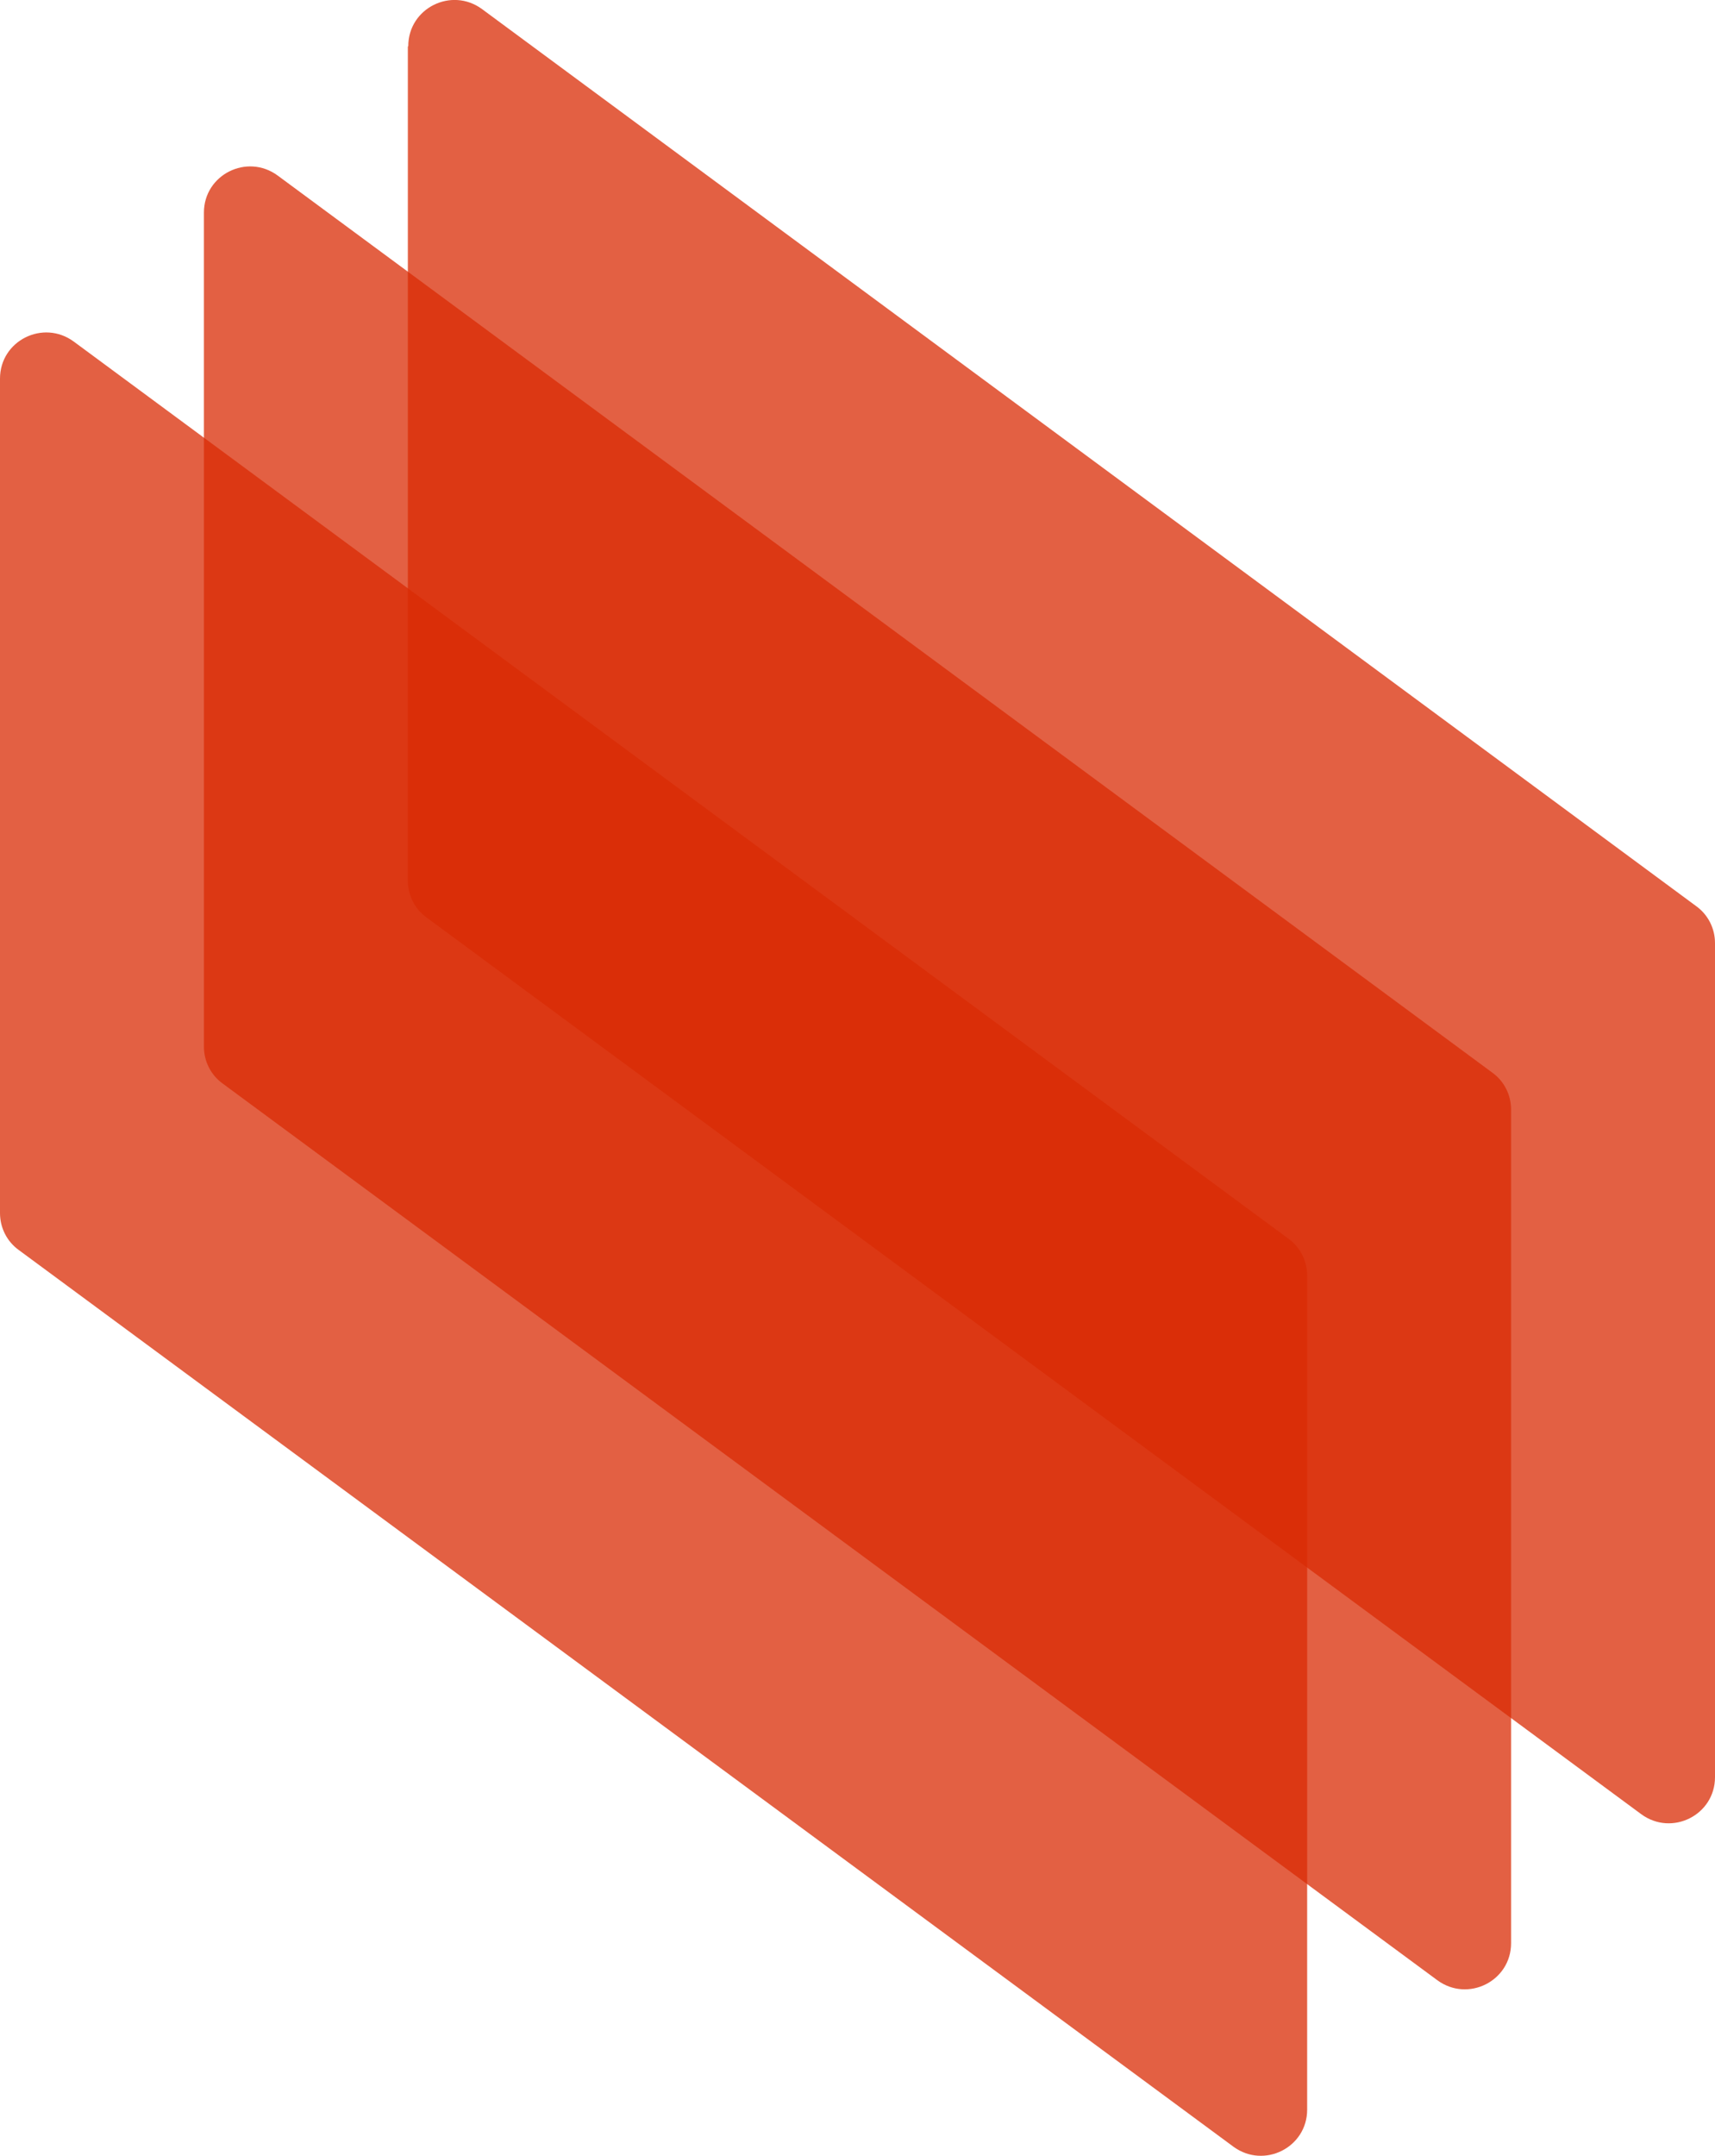
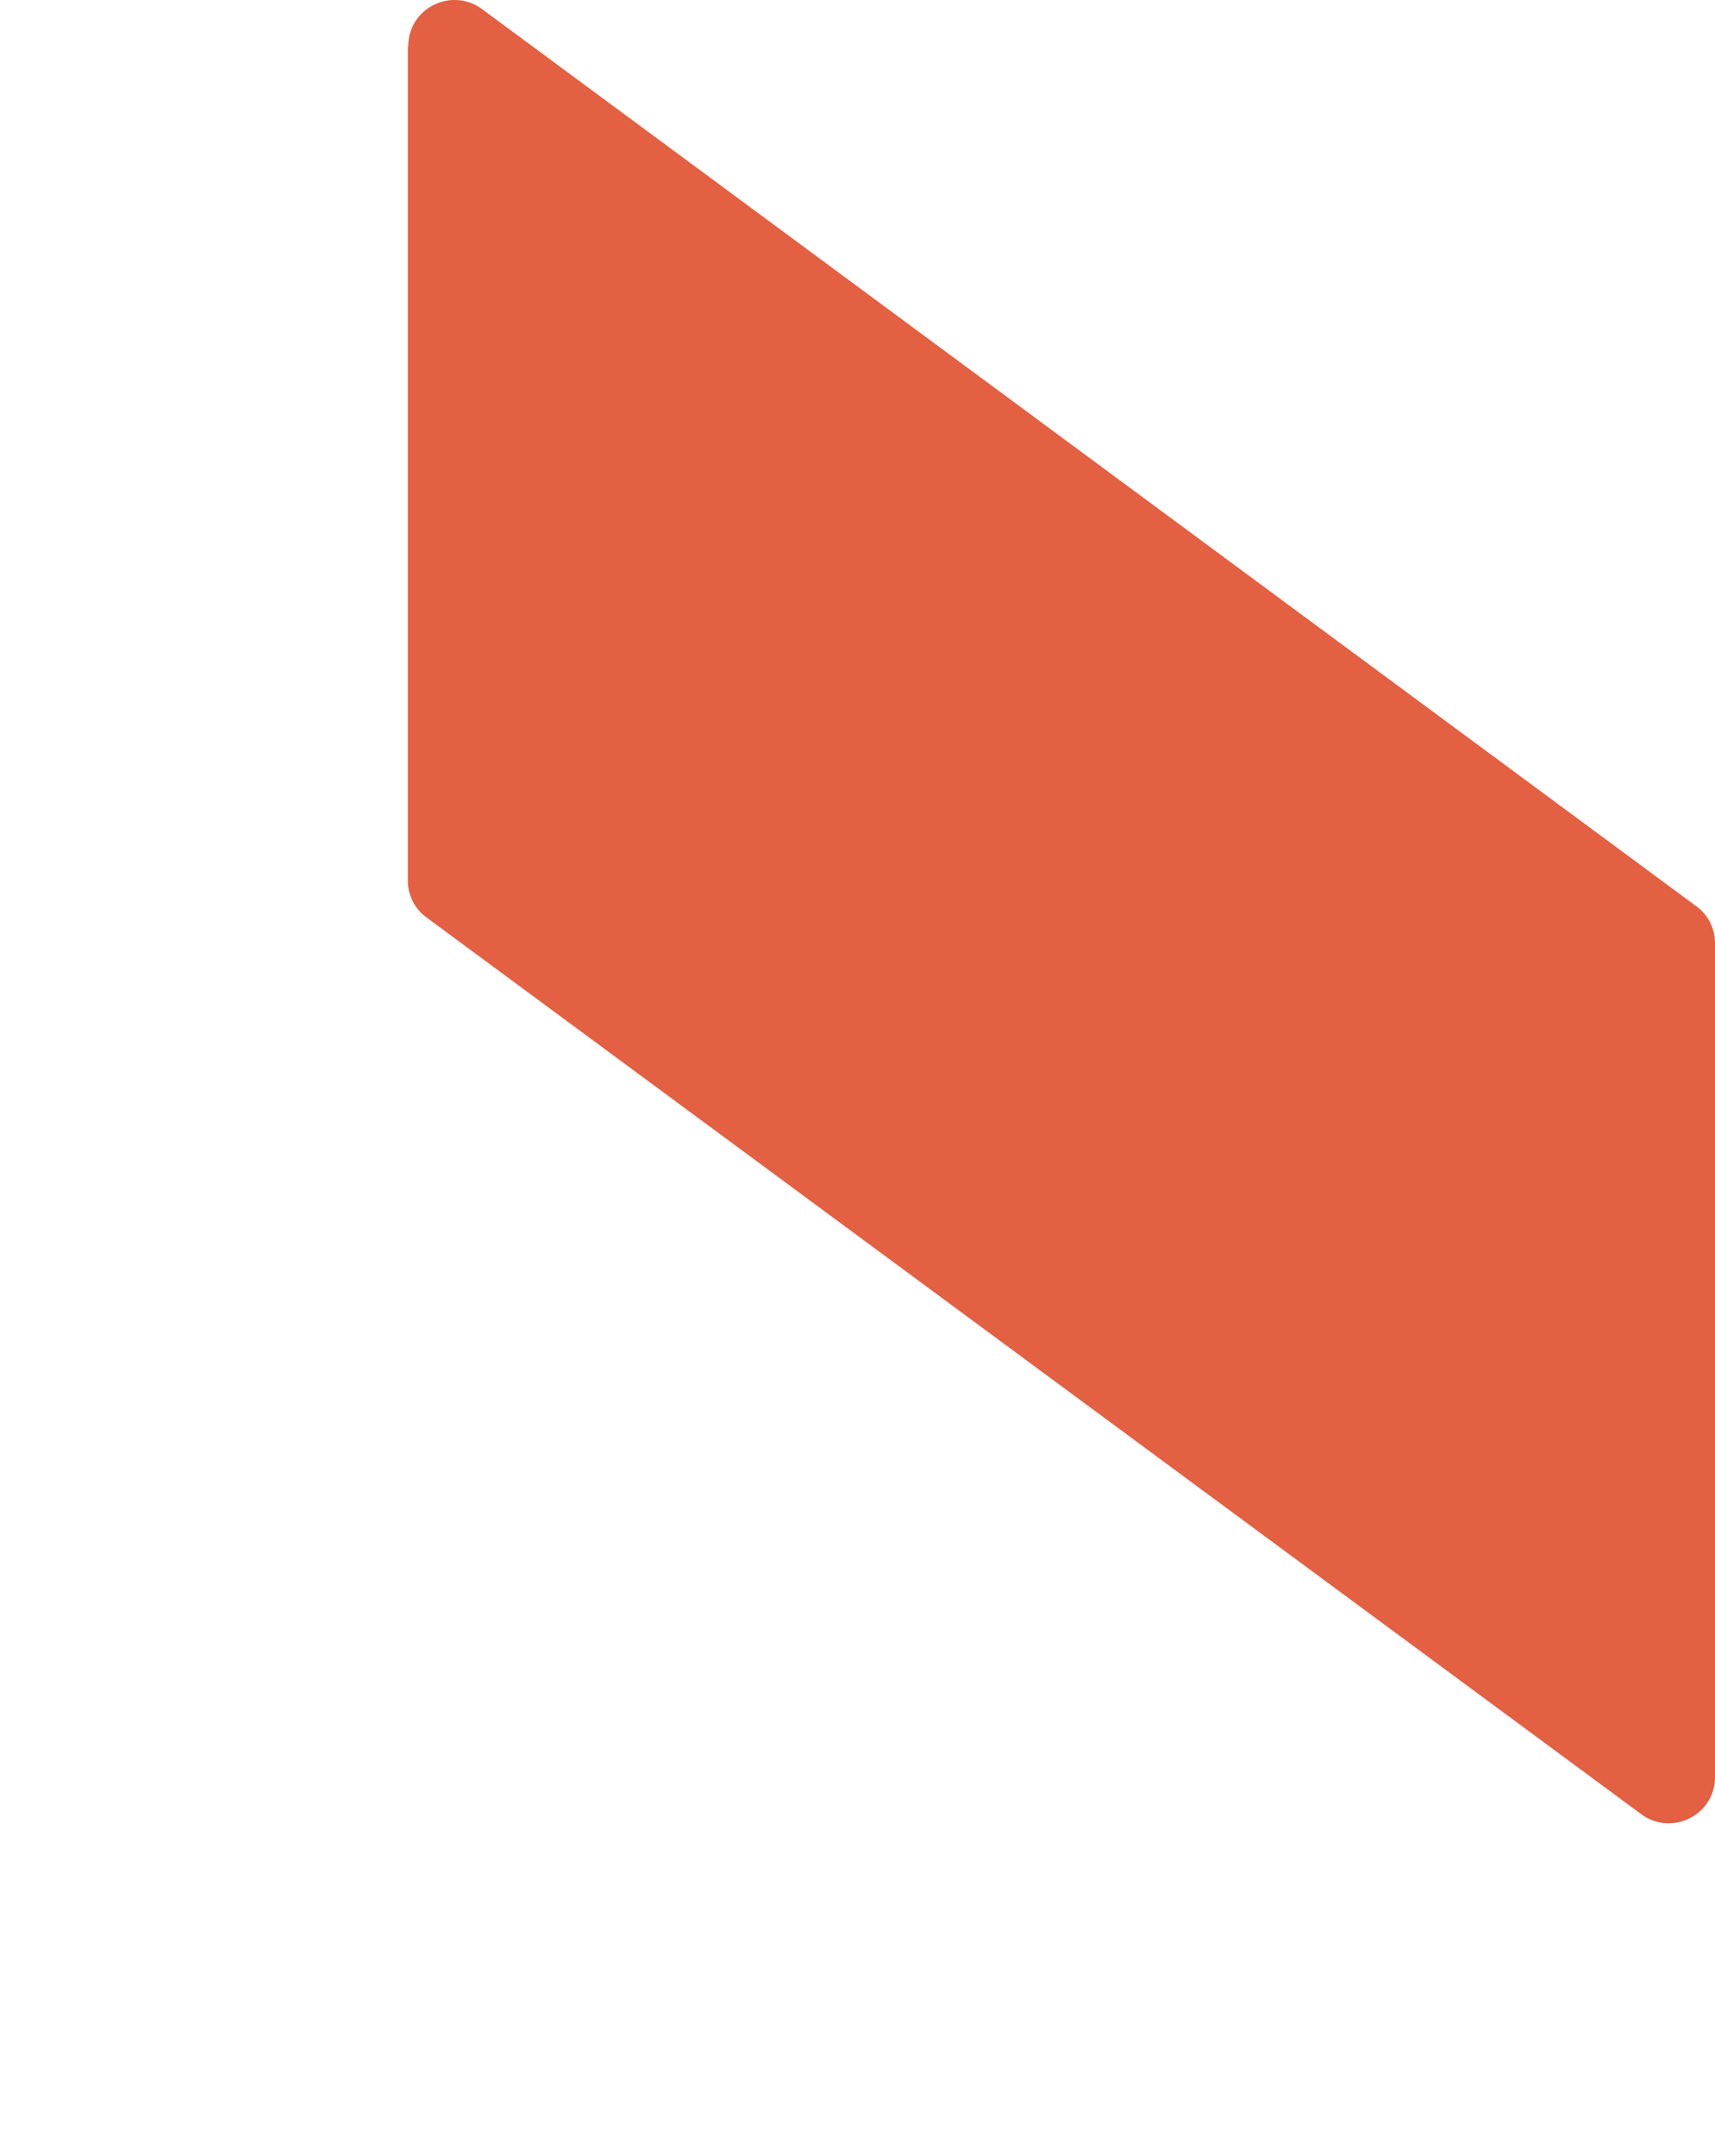
<svg xmlns="http://www.w3.org/2000/svg" id="Camada_1" viewBox="0 0 39.78 50">
  <defs>
    <style>.cls-1{fill:#d92b04;opacity:.75;}</style>
  </defs>
  <path class="cls-1" d="M9.46,1.08V20.42c0,.34,.16,.66,.44,.86l28.17,20.79c.71,.52,1.71,.02,1.71-.86V21.87c0-.34-.16-.66-.44-.86L11.18,.21c-.71-.52-1.71-.02-1.71,.86Z" />
-   <path class="cls-1" d="M4.73,4.93V24.27c0,.34,.16,.66,.44,.86l28.17,20.79c.71,.52,1.71,.02,1.71-.86V25.73c0-.34-.16-.66-.44-.86L6.44,4.07c-.71-.52-1.71-.02-1.71,.86Z" />
-   <path class="cls-1" d="M0,8.79V28.13c0,.34,.16,.66,.44,.86l28.17,20.79c.71,.52,1.71,.02,1.71-.86V29.58c0-.34-.16-.66-.44-.86L1.71,7.92c-.71-.52-1.71-.02-1.71,.86Z" />
</svg>